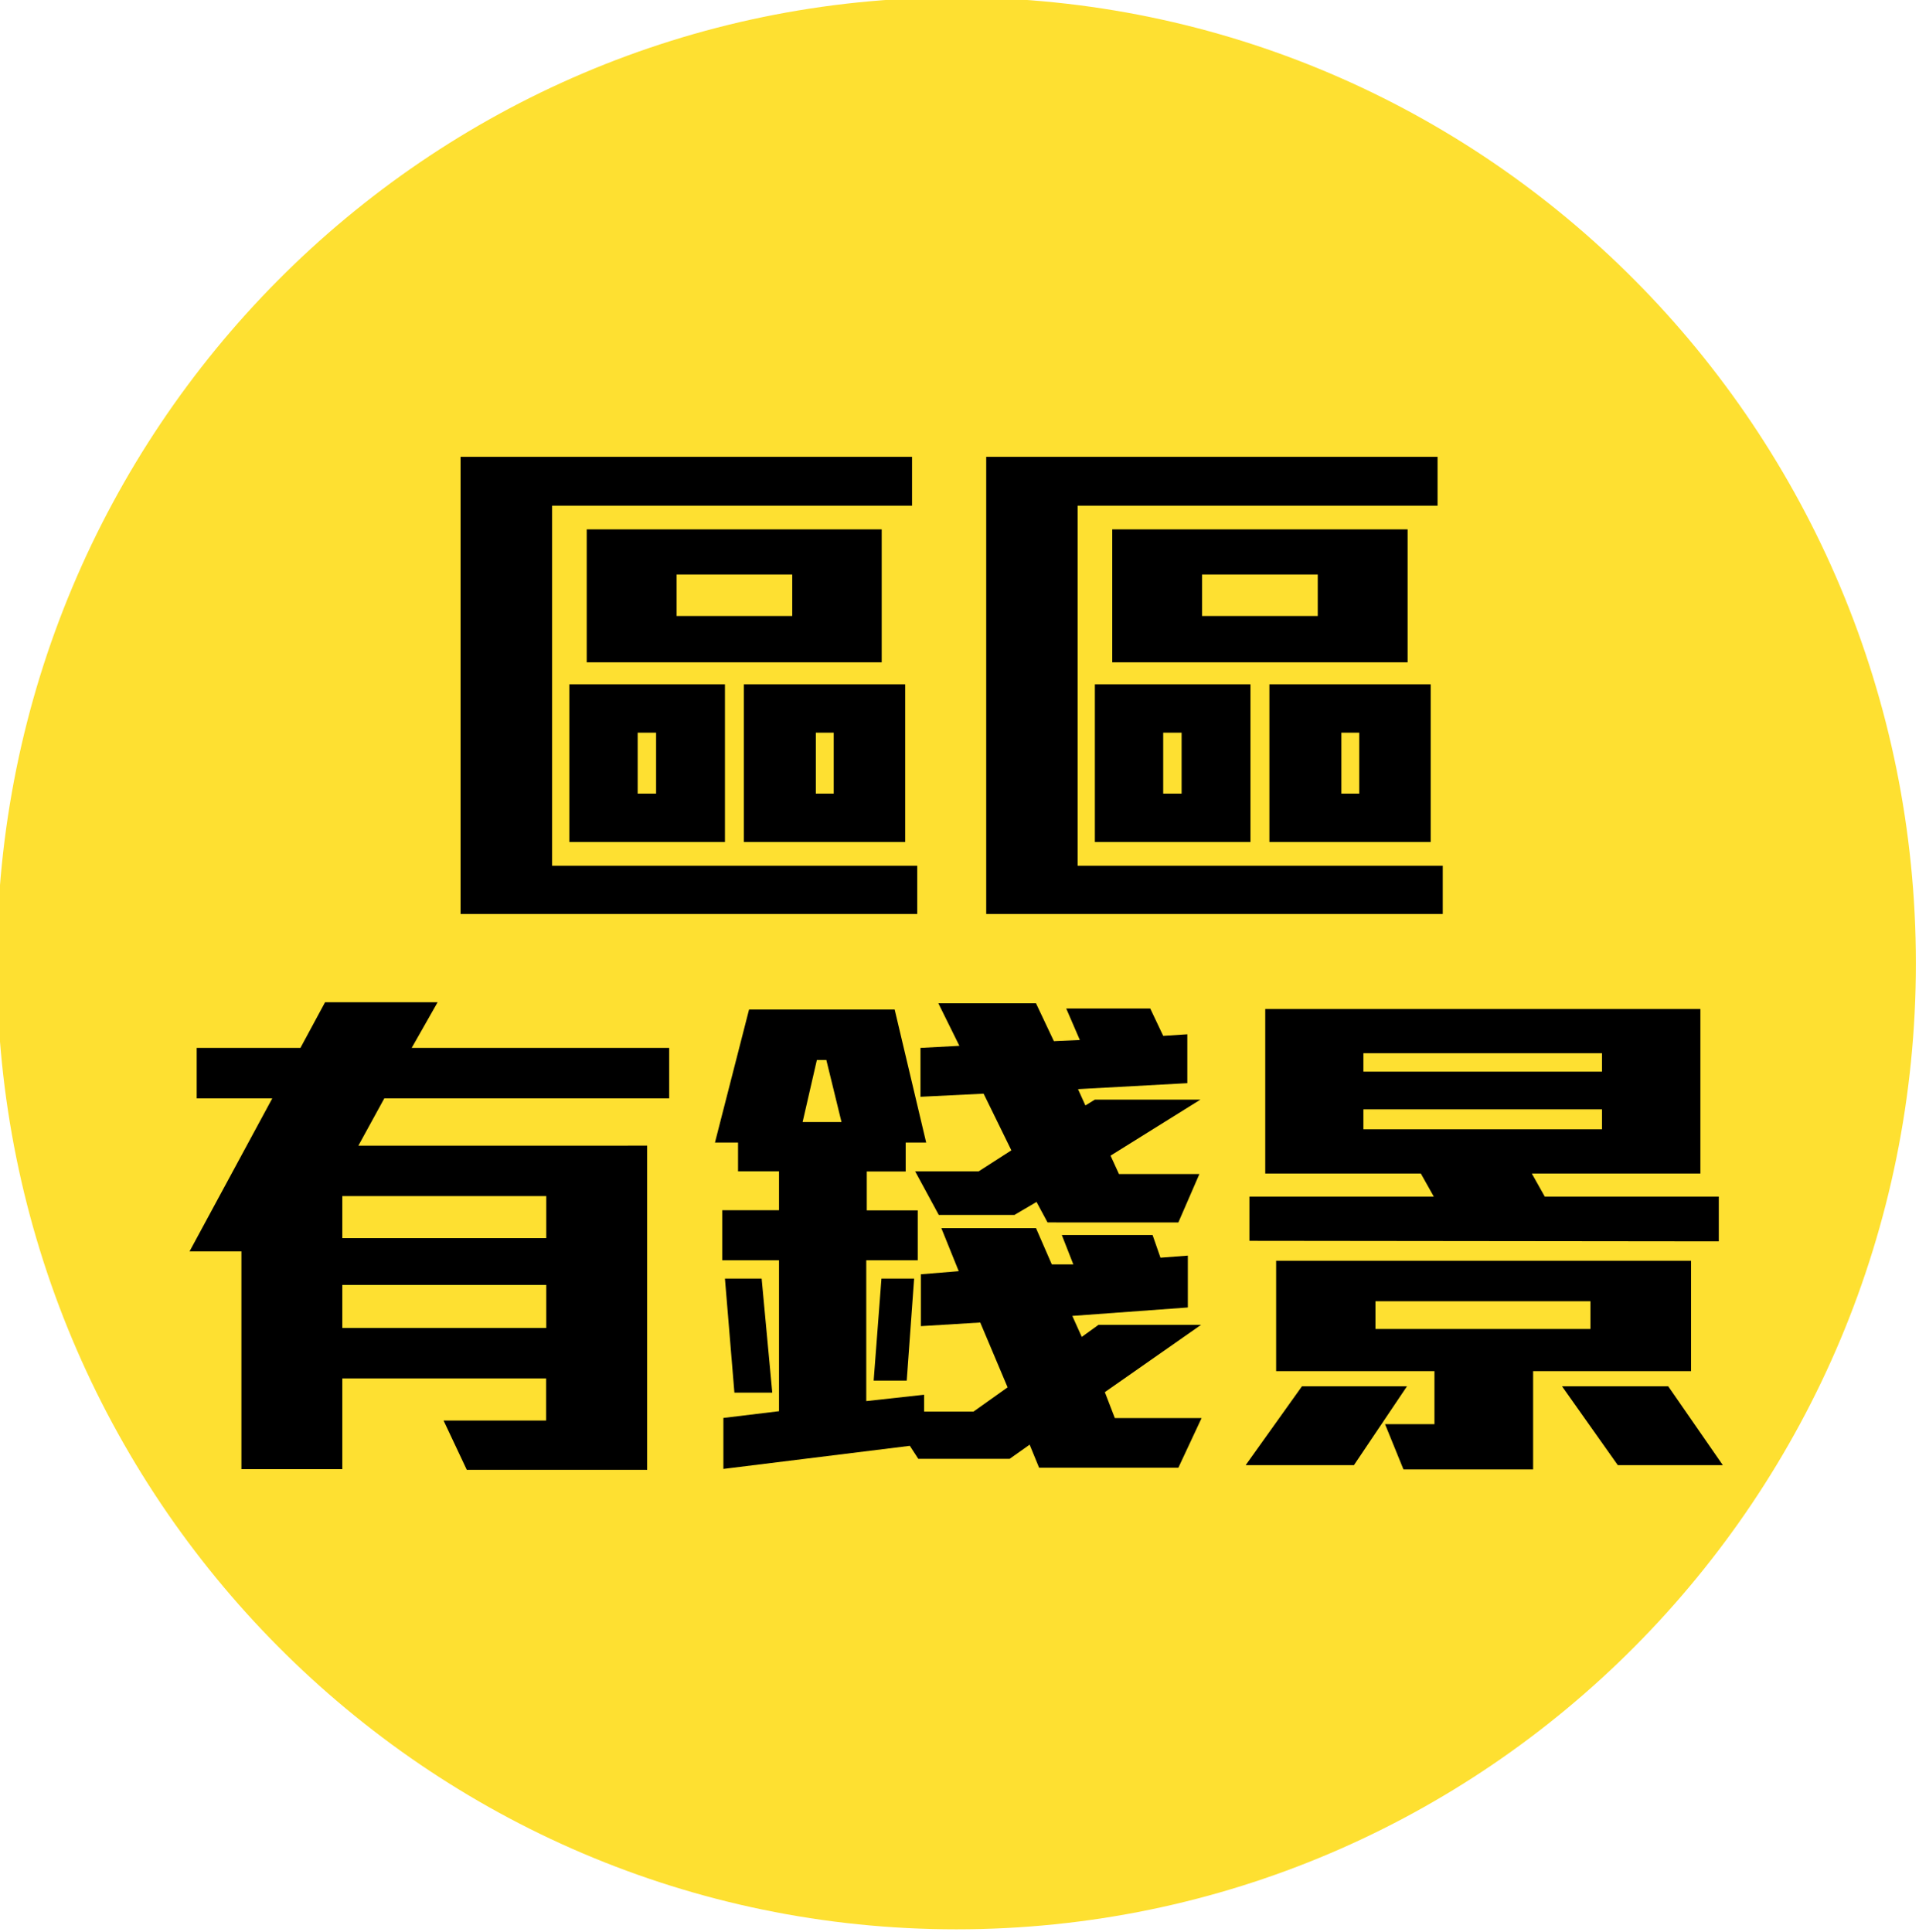
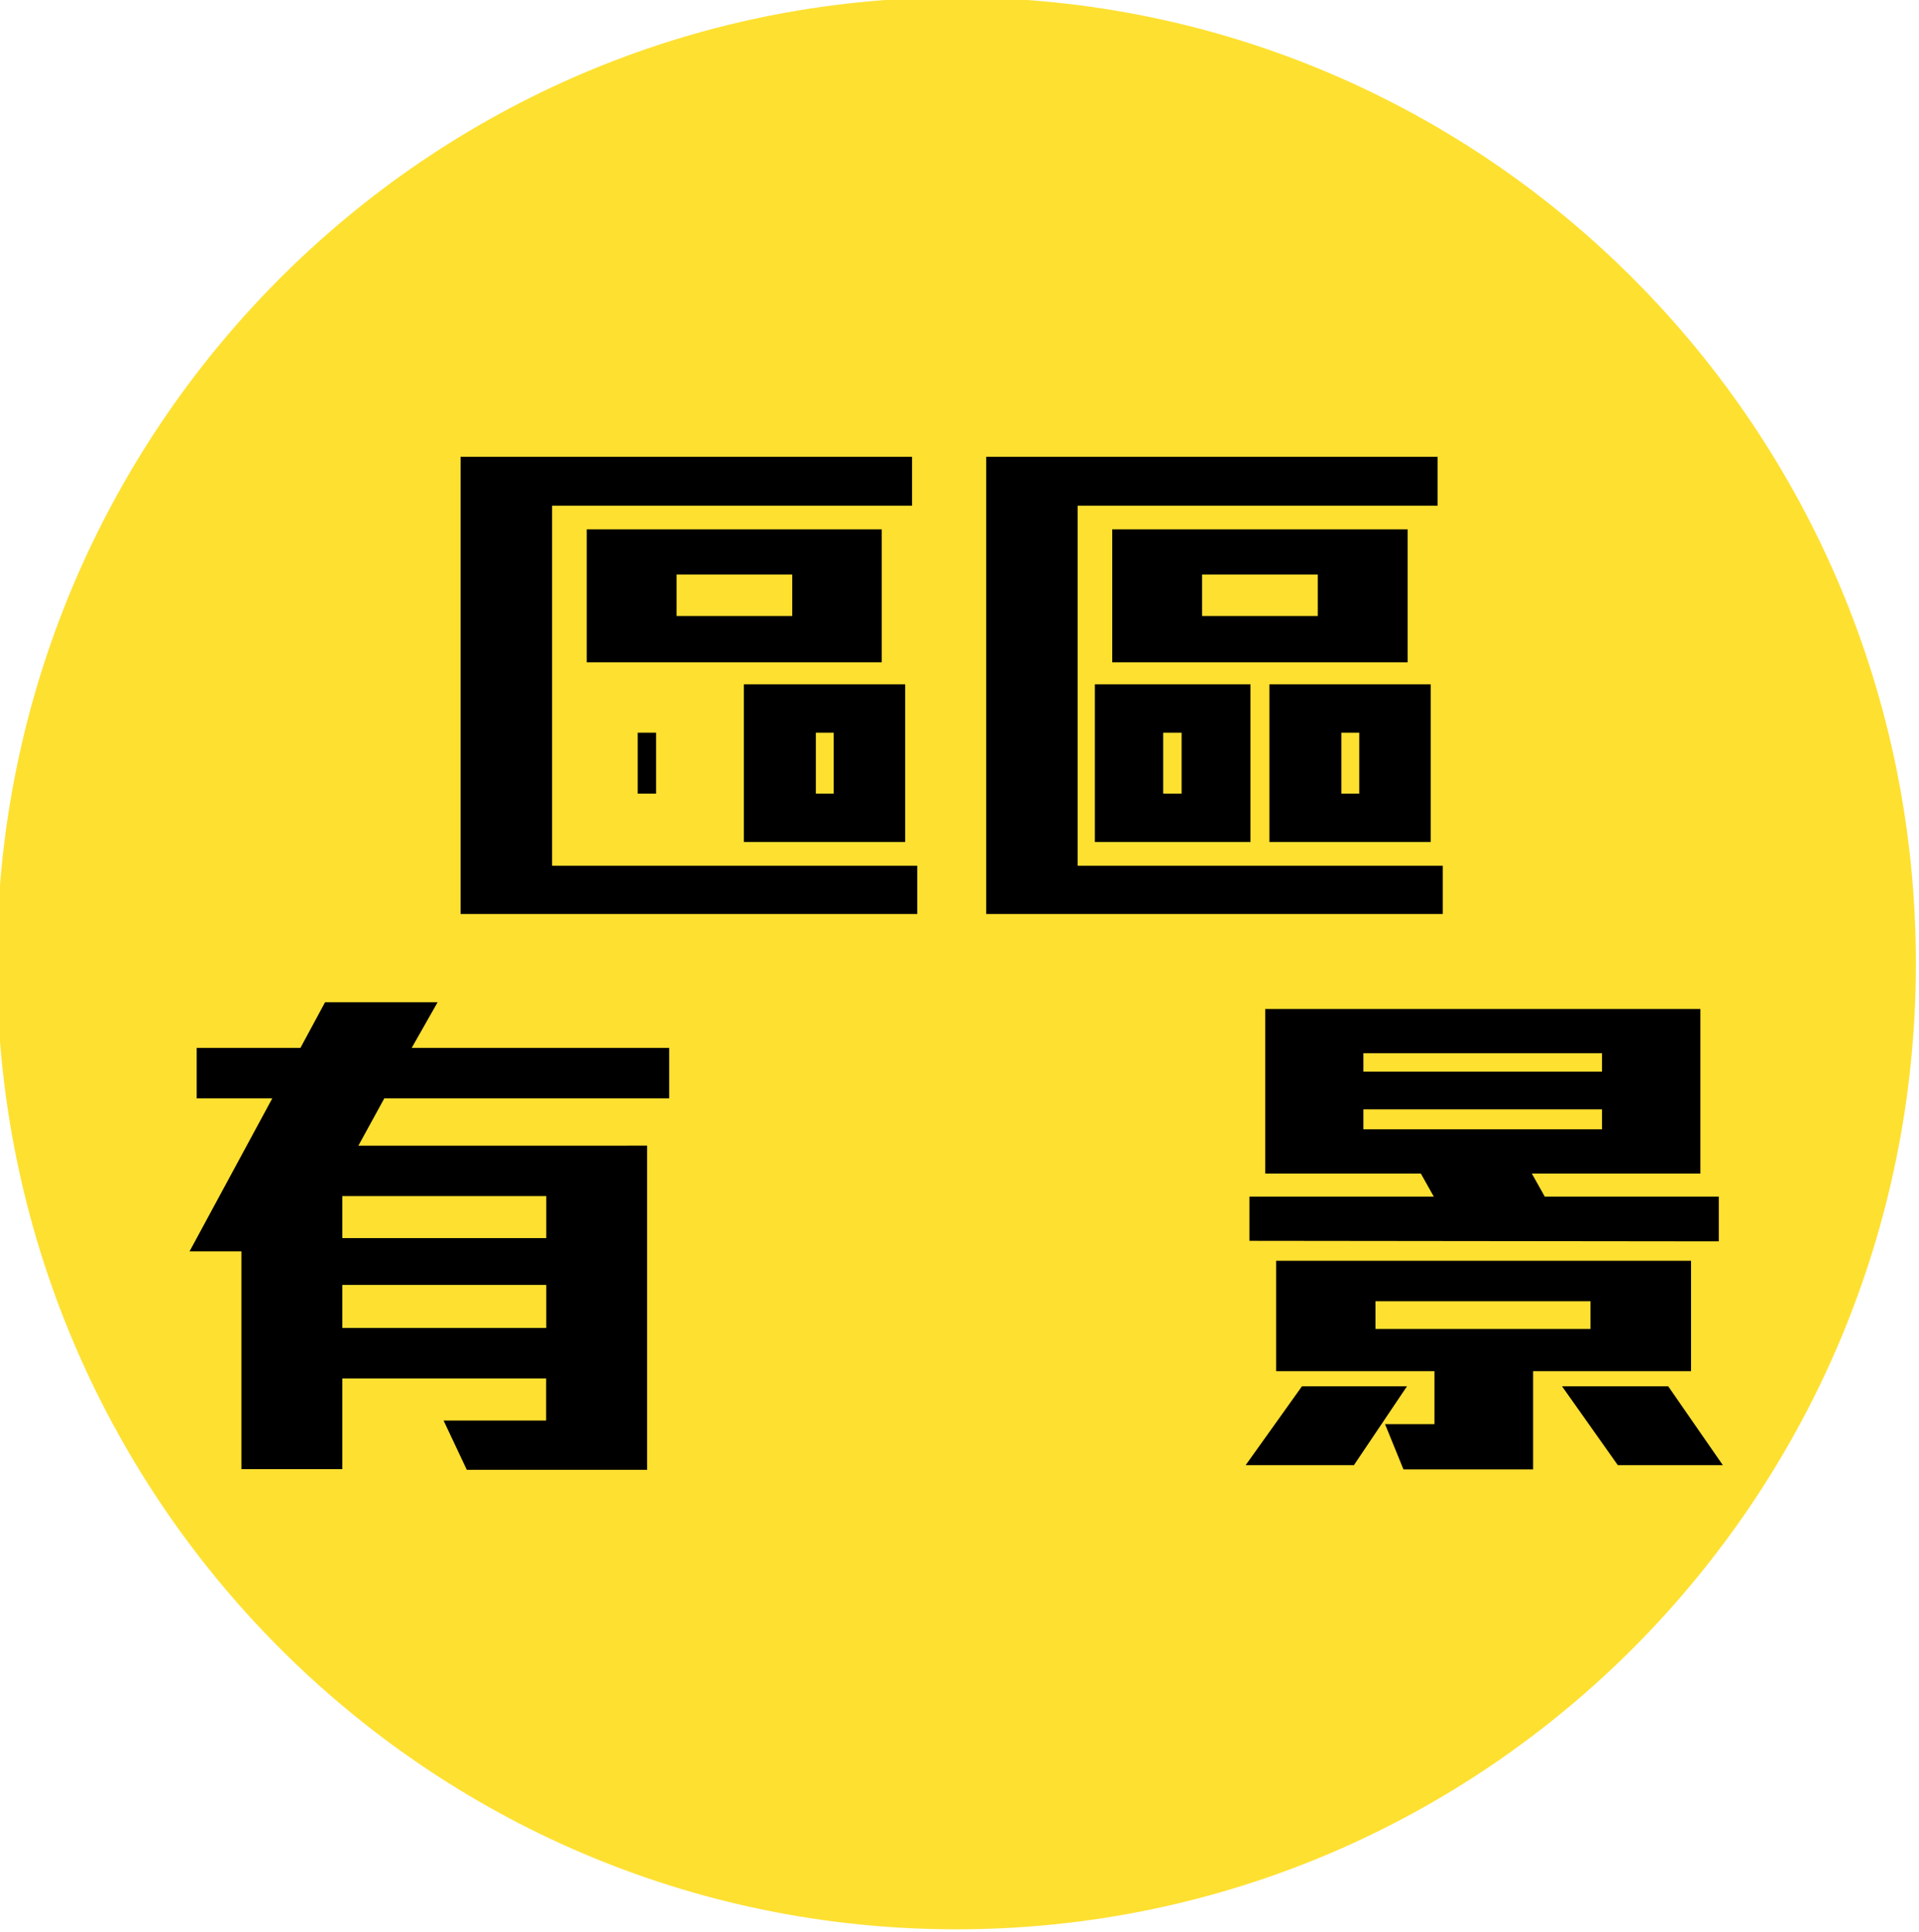
<svg xmlns="http://www.w3.org/2000/svg" id="Layer_1" data-name="Layer 1" viewBox="0 0 148 149">
  <defs>
    <style>.cls-1{fill:#fee031;}</style>
  </defs>
  <g id="Layer_2" data-name="Layer 2">
    <g id="Layer_1-2" data-name="Layer 1-2">
      <path id="Path_5618" data-name="Path 5618" class="cls-1" d="M73.76-.2c40.87,0,74,33.35,74,74.5s-33.13,74.5-74,74.5-74-33.36-74-74.5S32.89-.2,73.76-.2Z" />
    </g>
  </g>
-   <path d="M35.52,70.49V35.23H70.34V39H42.58V66.77H70.74v3.72Zm8.39-5.55V52.78h12V64.94Zm1.34-13.86V40.83H68V51.08Zm5.35,5.43H49.18v4.7H50.6Zm10.5-12.2H52.18v3.2H61.1ZM57.37,64.94V52.78H69.81V64.94Zm6.93-8.43H62.92v4.7H64.3Z" />
+   <path d="M35.52,70.49V35.23H70.34V39H42.58V66.77H70.74v3.72Zm8.39-5.55h12V64.94Zm1.34-13.86V40.83H68V51.08Zm5.35,5.43H49.18v4.7H50.6Zm10.5-12.2H52.18v3.2H61.1ZM57.37,64.94V52.78H69.81V64.94Zm6.93-8.43H62.92v4.7H64.3Z" />
  <path d="M76.06,70.49V35.23h34.81V39H83.11V66.77h28.16v3.72Zm8.38-5.55V52.78h12V64.94Zm1.34-13.86V40.83h22.78V51.08Zm5.35,5.43H89.71v4.7h1.42Zm10.5-12.2H92.71v3.2h8.92ZM97.9,64.94V52.78h12.44V64.94Zm6.93-8.43h-1.38v4.7h1.38Z" />
  <path d="M29.64,84.71l-2,3.65H49.91v25H36l-1.79-3.8h7.91v-3.25H26.4v7H18.62V96.51h-4L21,84.71H15.17V80.82h8l1.9-3.52h8.68l-2,3.52H51.61v3.89Zm12.49,7.54H26.4v3.24H42.13Zm0,6.85H26.4v3.32H42.13Z" />
-   <path d="M90.88,113.2H80.14l-.73-1.78-1.54,1.09H70.82l-.65-1-14.38,1.78v-3.93l4.29-.52V97.2H55.7V93.34h4.38v-3H56.92V88.12H55.14l2.63-10.26H69l2.43,10.26H69.85v2.23h-3v3h3.93V97.2H66.81v10.86l4.46-.49v1.3h3.81L77.71,107l-2.11-5-4.58.28v-4l2.92-.24L72.6,94.72h7.3l1.22,2.8,1.66,0-.89-2.27h7L89.5,97l2.11-.16v4l-8.91.65.73,1.62,1.29-.93h7.91l-7.42,5.19.77,2h6.69Zm-34.24-5.79-.73-8.8h2.83l.82,8.8Zm7.09-25.66H63L61.9,86.54h3Zm6.2,24.73H67.38l.6-7.87H70.5ZM85.65,89.13l.65,1.42h6.2l-1.62,3.73H80.79l-.85-1.58-1.7,1H72.4l-1.82-3.36h4.9L78,88.72l-2.14-4.37-4.87.24V80.82l3-.16-1.62-3.28H79.9l1.38,2.92,2-.09-1.05-2.43h6.48l1,2.11,1.86-.12v3.77L83.14,84l.57,1.26.73-.45h8.14Z" />
  <path d="M104.42,113H96.07l4.34-6.08h8.1Zm-8.06-17.3V92.29h14.22l-1-1.78h-12V77.82h33.56V90.51h-13l1,1.78h13.42v3.45Zm21.88,10.05v7.58h-10l-1.42-3.49h3.81v-4.09H98.42l0-8.51h32v8.51Zm5.31-24.52h-18.4v1.42h18.4Zm0,4.33h-18.4v1.54h18.4Zm-.89,14.8H106.08v2.14h16.58ZM124.77,113l-4.3-6.08h8.19l4.21,6.08Z" />
</svg>